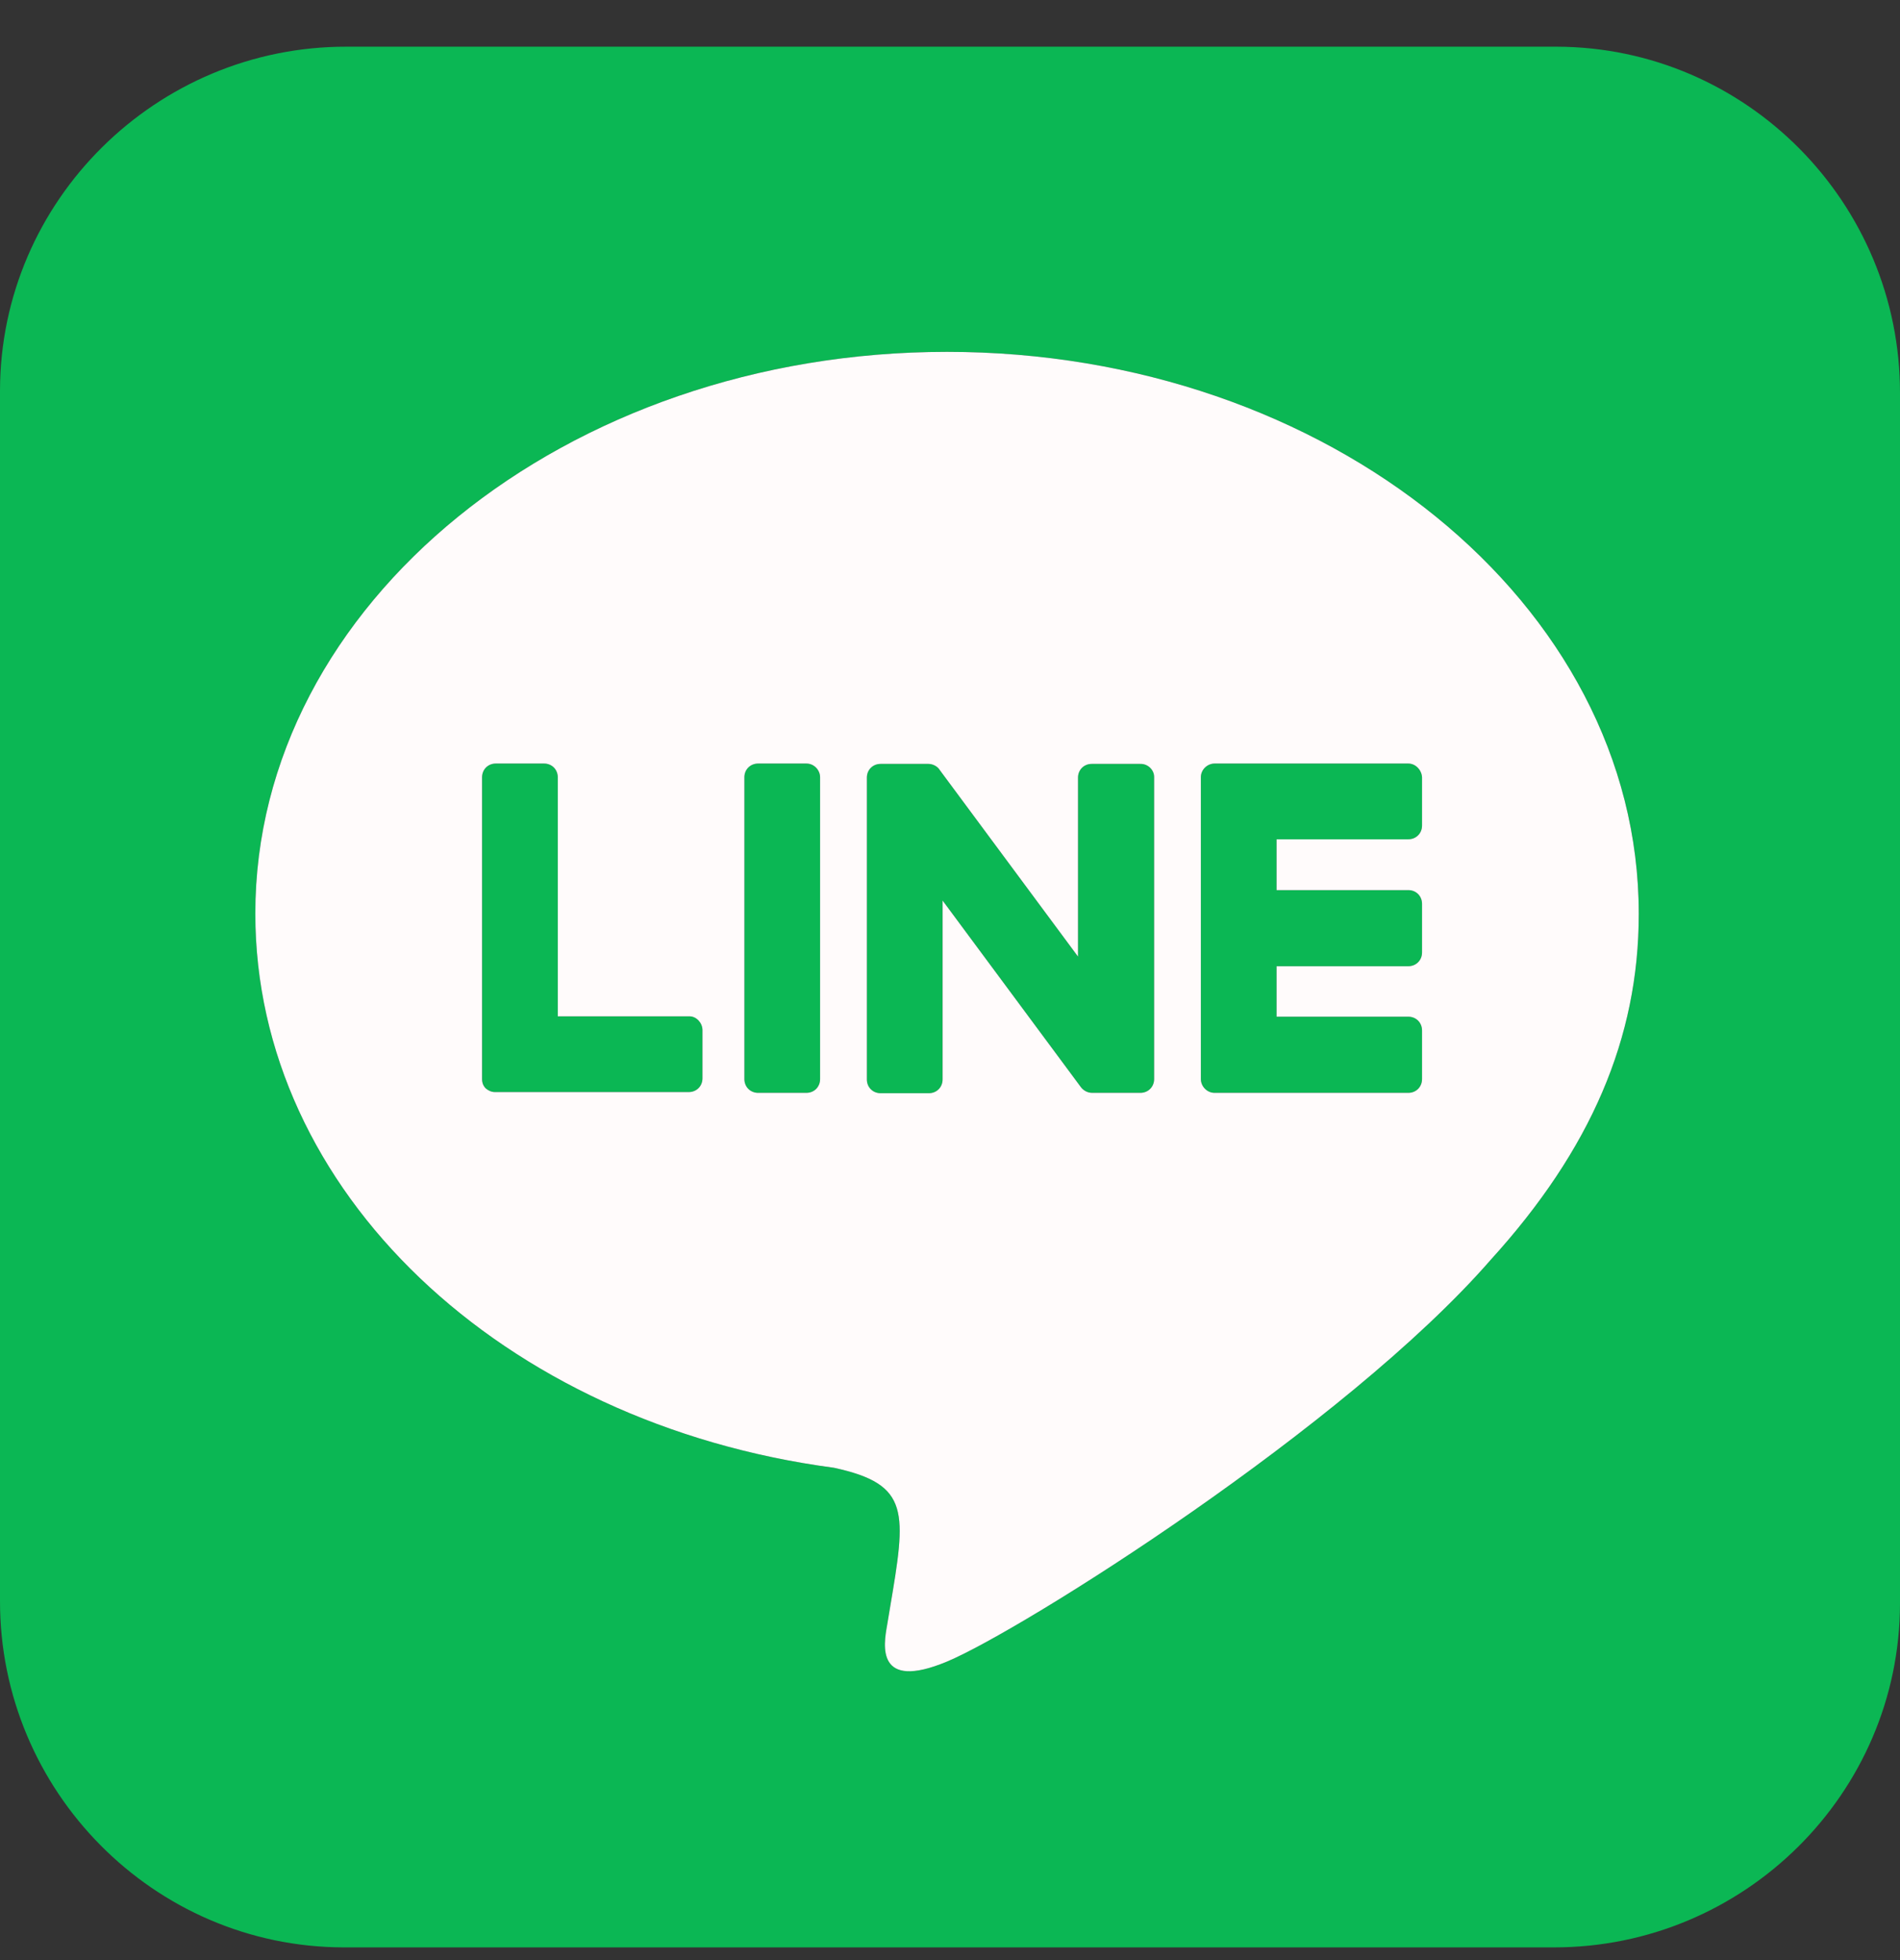
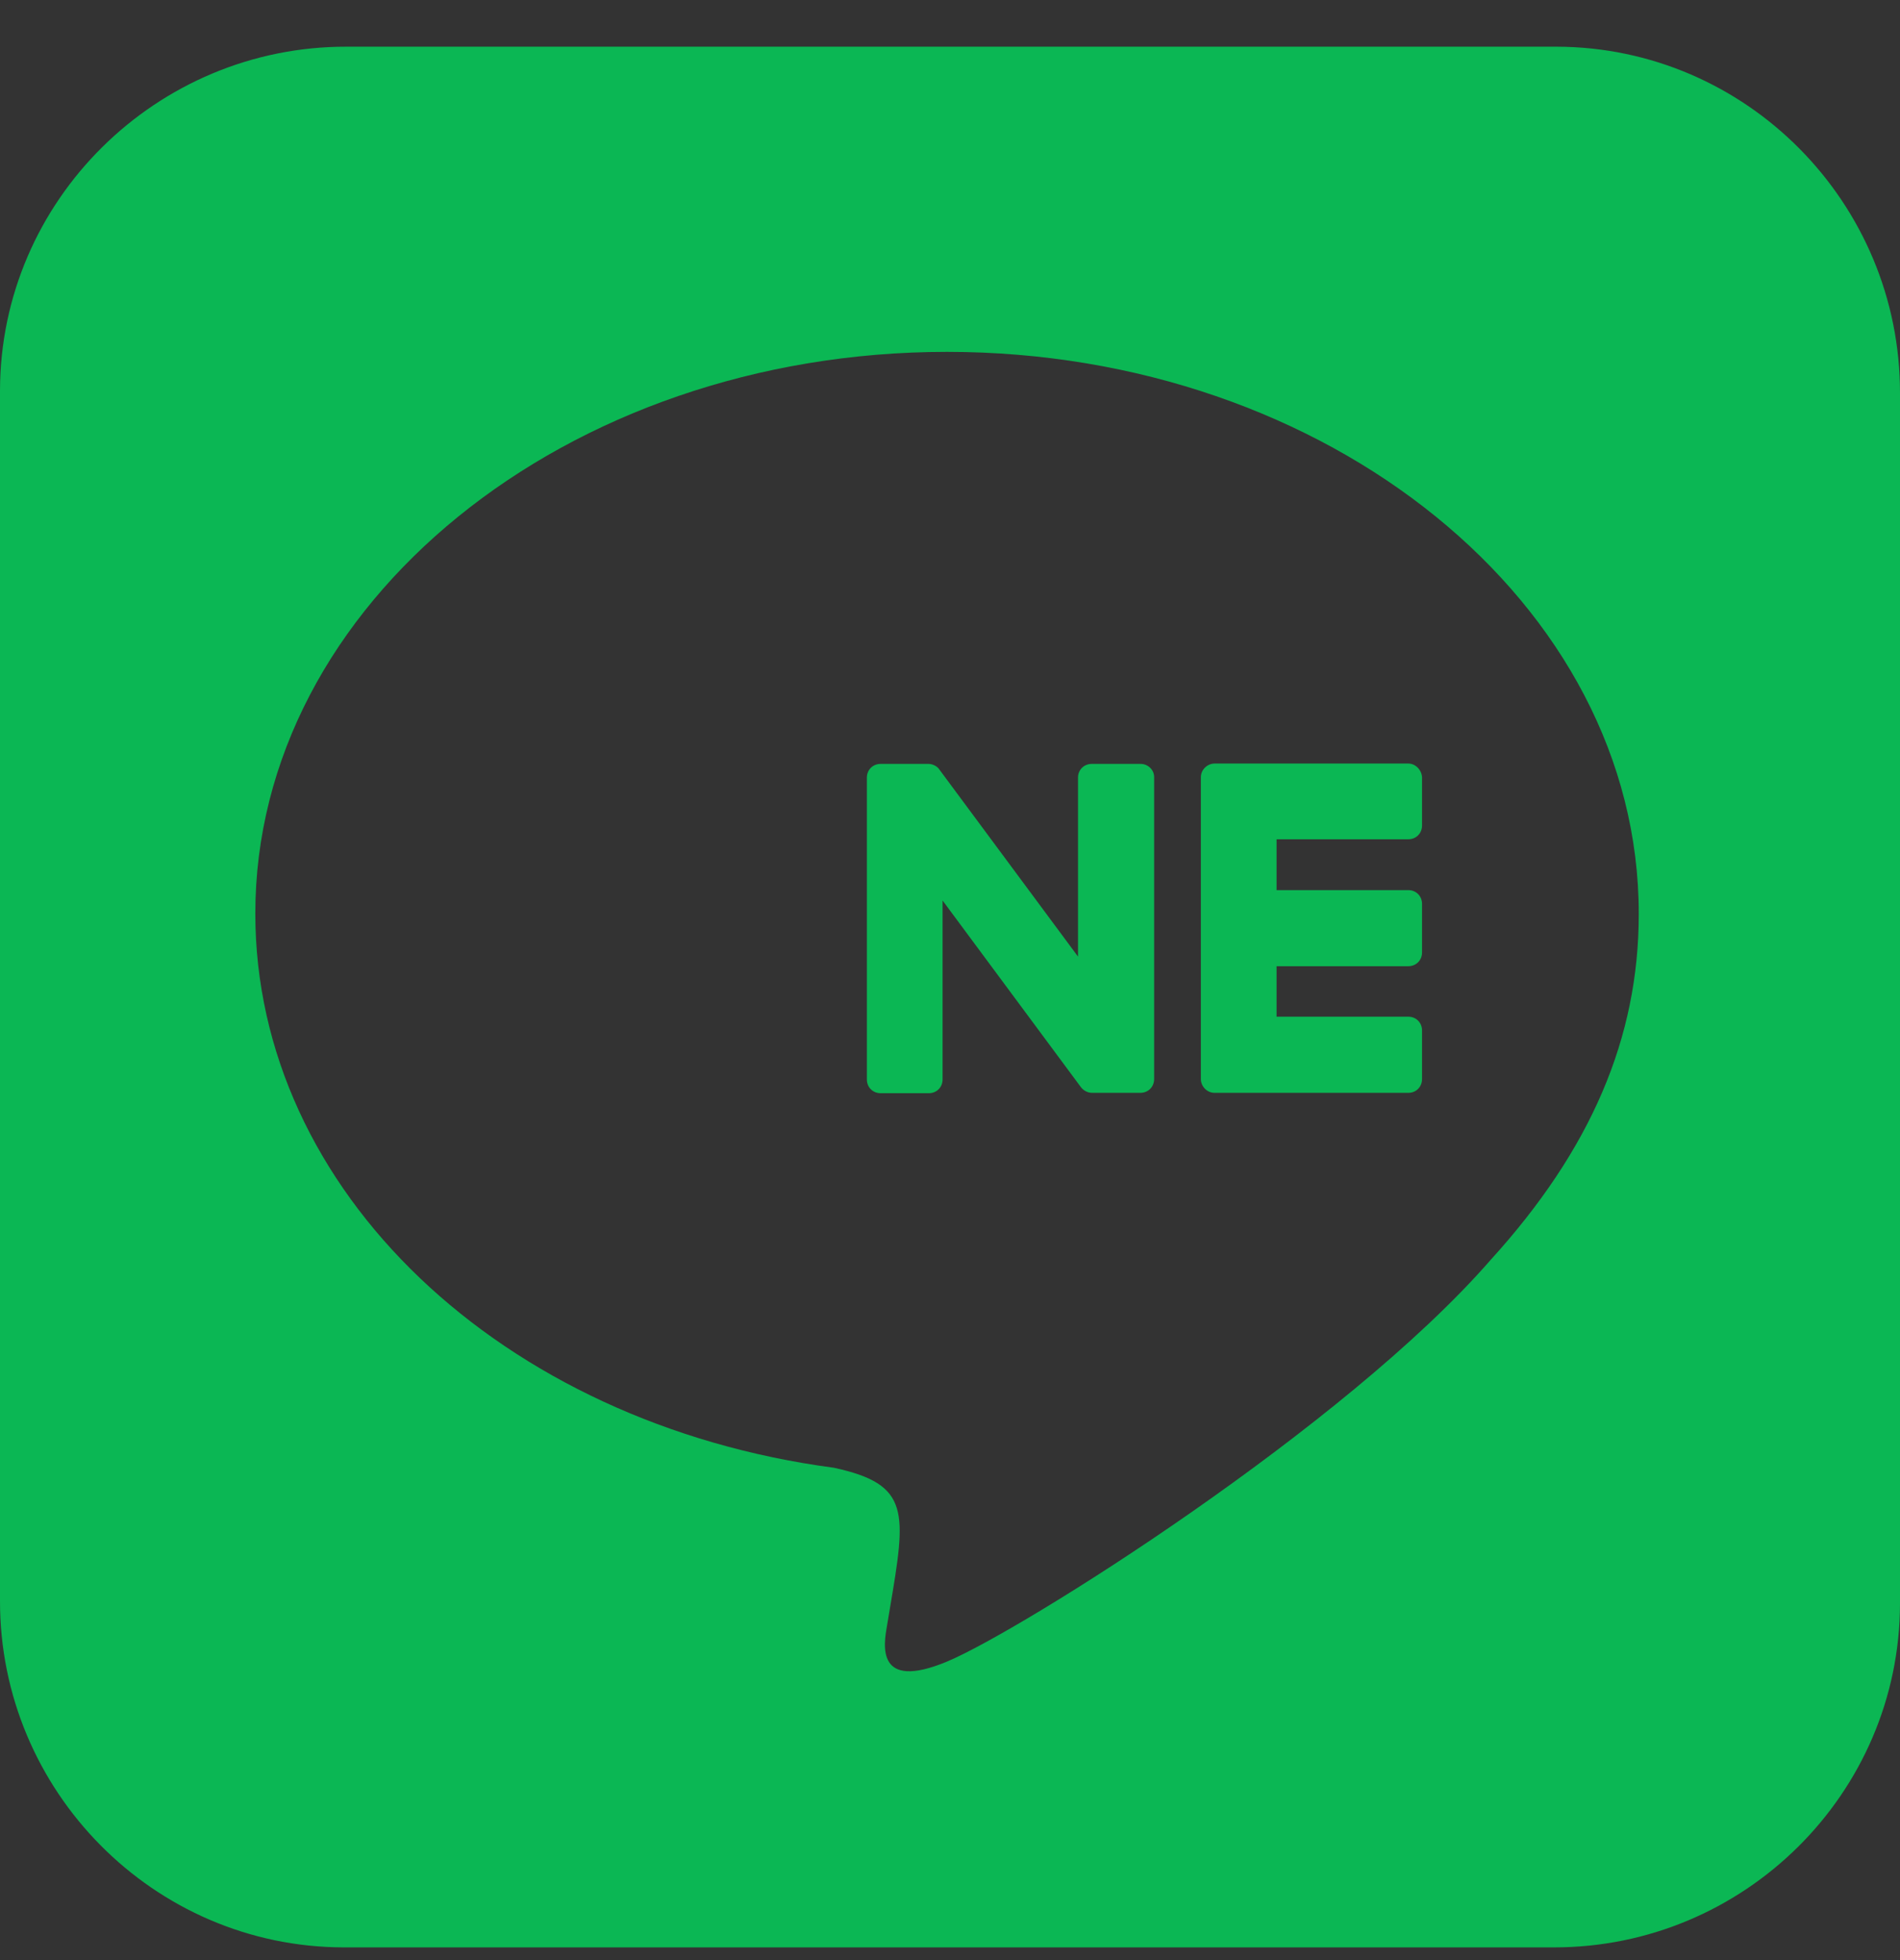
<svg xmlns="http://www.w3.org/2000/svg" width="32" height="33" viewBox="0 0 32 33" fill="none">
  <rect x="0" y="0" width="32" height="33" fill="#333333" stroke="none" />
  <path fill-rule="evenodd" clip-rule="evenodd" d="M32 6.624V26.999C31.994 30.199 29.369 32.792 26.163 32.786H5.788C2.588 32.78 -0.006 30.149 1.12715e-05 26.949V6.574C0.006 3.374 2.638 0.78 5.838 0.786H26.212C29.413 0.792 32.006 3.417 32 6.624ZM15.95 5.924C22.369 5.924 27.6 10.167 27.6 15.38V15.392C27.6 17.474 26.794 19.355 25.106 21.211C22.656 24.024 17.194 27.455 15.95 27.974C14.746 28.476 14.883 27.689 14.939 27.372L14.944 27.342C14.959 27.253 14.973 27.167 14.987 27.084C15.262 25.457 15.34 24.991 14.044 24.711C8.444 23.967 4.3 20.049 4.3 15.38C4.3 10.167 9.531 5.924 15.95 5.924Z" fill="#0BB754" />
-   <path d="M11.613 17.111H9.394V13.086C9.394 12.955 9.294 12.855 9.163 12.855H8.35C8.219 12.855 8.119 12.955 8.119 13.086V18.167C8.119 18.23 8.138 18.28 8.181 18.324C8.225 18.361 8.275 18.386 8.338 18.386H11.6C11.731 18.386 11.831 18.286 11.831 18.155V17.342C11.831 17.224 11.731 17.111 11.613 17.111Z" fill="#0BB754" />
-   <path d="M13.581 12.855H12.769C12.637 12.855 12.537 12.955 12.537 13.086V18.167C12.537 18.299 12.637 18.399 12.769 18.399H13.581C13.713 18.399 13.812 18.299 13.812 18.167V13.086C13.812 12.967 13.713 12.855 13.581 12.855Z" fill="#0BB754" />
  <path d="M19.438 13.086V18.167C19.438 18.299 19.337 18.399 19.206 18.399H18.394C18.312 18.399 18.244 18.355 18.206 18.305L15.875 15.161V18.174C15.875 18.305 15.775 18.405 15.644 18.405H14.831C14.7 18.405 14.6 18.305 14.6 18.174V13.092C14.6 12.961 14.7 12.861 14.831 12.861H15.637C15.706 12.861 15.787 12.899 15.825 12.961L18.156 16.105V13.092C18.156 12.961 18.256 12.861 18.387 12.861H19.2C19.331 12.855 19.438 12.961 19.438 13.08V13.086Z" fill="#0BB754" />
  <path d="M23.719 12.855H20.456C20.337 12.855 20.225 12.955 20.225 13.086V18.167C20.225 18.286 20.325 18.399 20.456 18.399H23.719C23.85 18.399 23.95 18.299 23.95 18.167V17.349C23.95 17.217 23.85 17.117 23.719 17.117H21.5V16.267H23.719C23.85 16.267 23.95 16.167 23.95 16.036V15.217C23.95 15.086 23.85 14.986 23.719 14.986H21.5V14.13H23.719C23.85 14.13 23.95 14.03 23.95 13.899V13.086C23.944 12.967 23.844 12.855 23.719 12.855Z" fill="#0BB754" />
-   <path fill-rule="evenodd" clip-rule="evenodd" d="M27.6 15.38C27.6 10.167 22.369 5.924 15.95 5.924C9.531 5.924 4.3 10.167 4.3 15.38C4.3 20.049 8.444 23.967 14.044 24.711C15.34 24.991 15.262 25.457 14.987 27.084C14.973 27.167 14.959 27.253 14.944 27.342L14.939 27.372C14.883 27.689 14.746 28.476 15.95 27.974C17.194 27.455 22.656 24.024 25.106 21.211C26.794 19.355 27.6 17.474 27.6 15.392V15.38ZM19.438 18.167V13.086V13.08C19.438 12.961 19.331 12.855 19.2 12.861H18.387C18.256 12.861 18.156 12.961 18.156 13.092V16.105L15.825 12.961C15.787 12.899 15.706 12.861 15.637 12.861H14.831C14.7 12.861 14.6 12.961 14.6 13.092V18.174C14.6 18.305 14.7 18.405 14.831 18.405H15.644C15.775 18.405 15.875 18.305 15.875 18.174V15.161L18.206 18.305C18.244 18.355 18.312 18.399 18.394 18.399H19.206C19.337 18.399 19.438 18.299 19.438 18.167ZM12.769 12.855H13.581C13.713 12.855 13.812 12.967 13.812 13.086V18.167C13.812 18.299 13.713 18.399 13.581 18.399H12.769C12.637 18.399 12.537 18.299 12.537 18.167V13.086C12.537 12.955 12.637 12.855 12.769 12.855ZM9.394 17.111H11.613C11.731 17.111 11.831 17.224 11.831 17.342V18.155C11.831 18.286 11.731 18.386 11.6 18.386H8.338C8.275 18.386 8.225 18.361 8.181 18.324C8.138 18.28 8.119 18.23 8.119 18.167V13.086C8.119 12.955 8.219 12.855 8.35 12.855H9.163C9.294 12.855 9.394 12.955 9.394 13.086V17.111ZM20.456 12.855H23.719C23.844 12.855 23.944 12.967 23.95 13.086V13.899C23.95 14.03 23.85 14.13 23.719 14.13H21.5V14.986H23.719C23.85 14.986 23.95 15.086 23.95 15.217V16.036C23.95 16.167 23.85 16.267 23.719 16.267H21.5V17.117H23.719C23.85 17.117 23.95 17.217 23.95 17.349V18.167C23.95 18.299 23.85 18.399 23.719 18.399H20.456C20.325 18.399 20.225 18.286 20.225 18.167V13.086C20.225 12.955 20.337 12.855 20.456 12.855Z" fill="#FFFBFB" />
</svg>